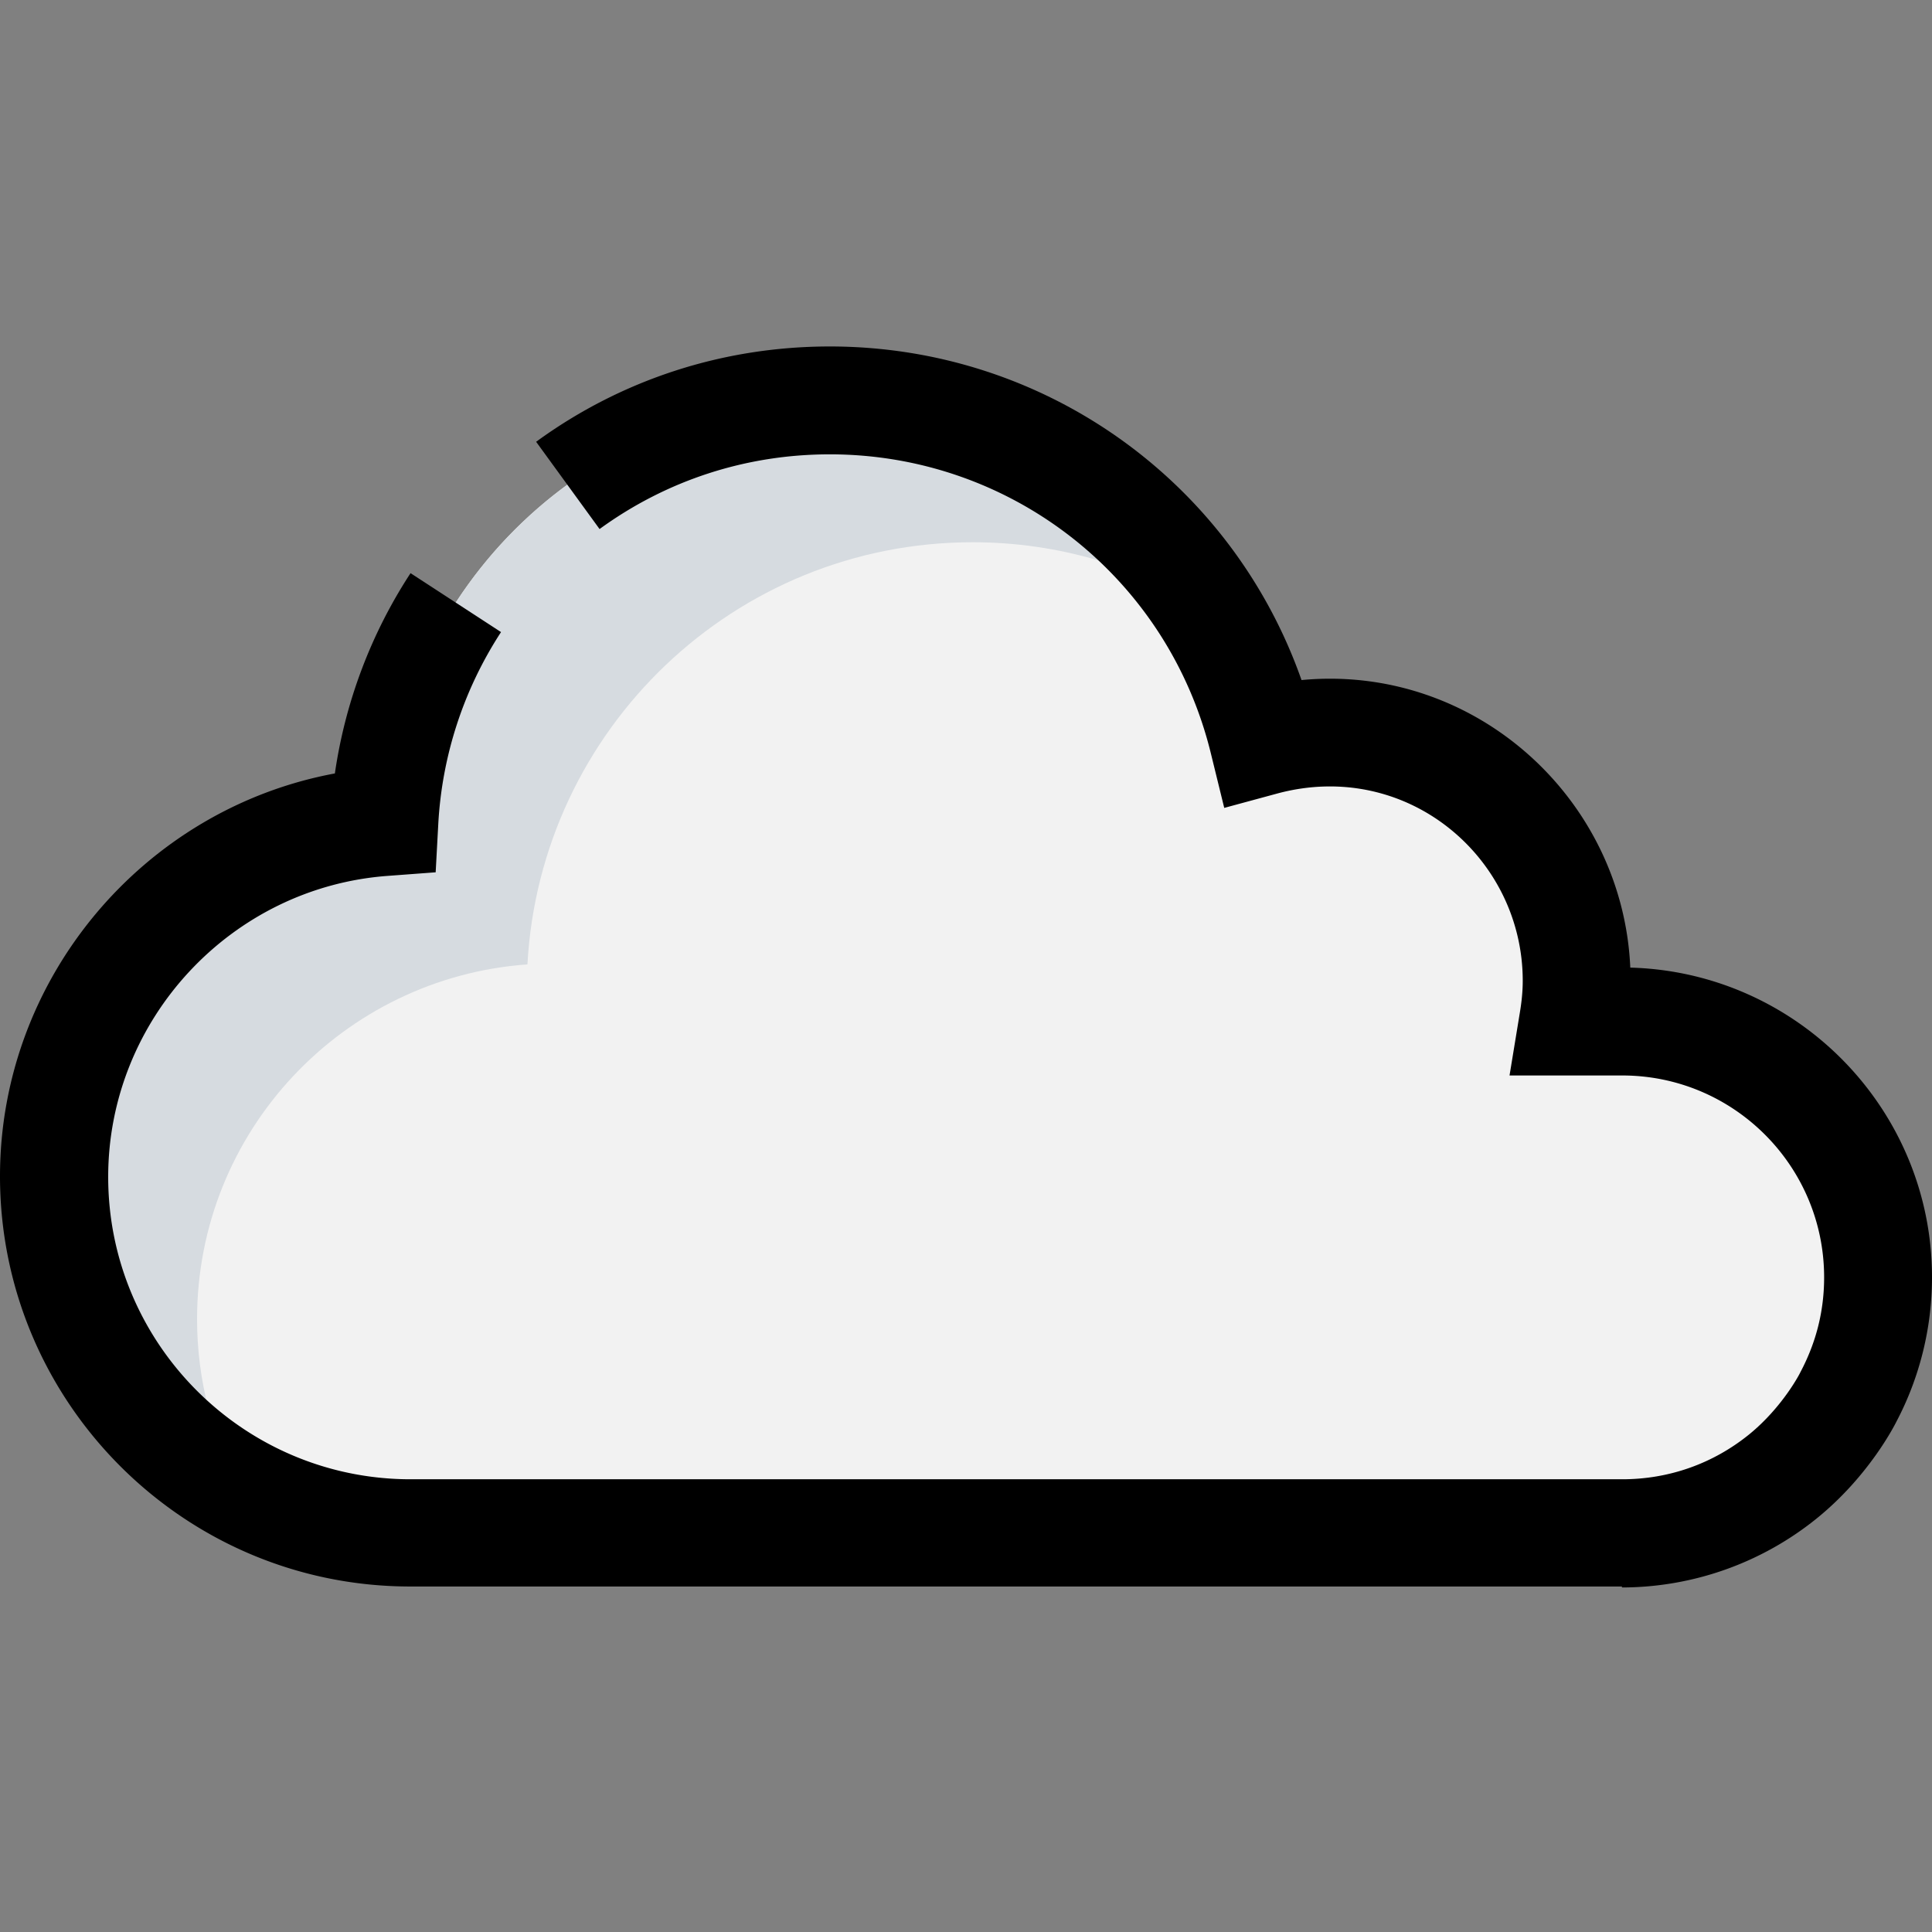
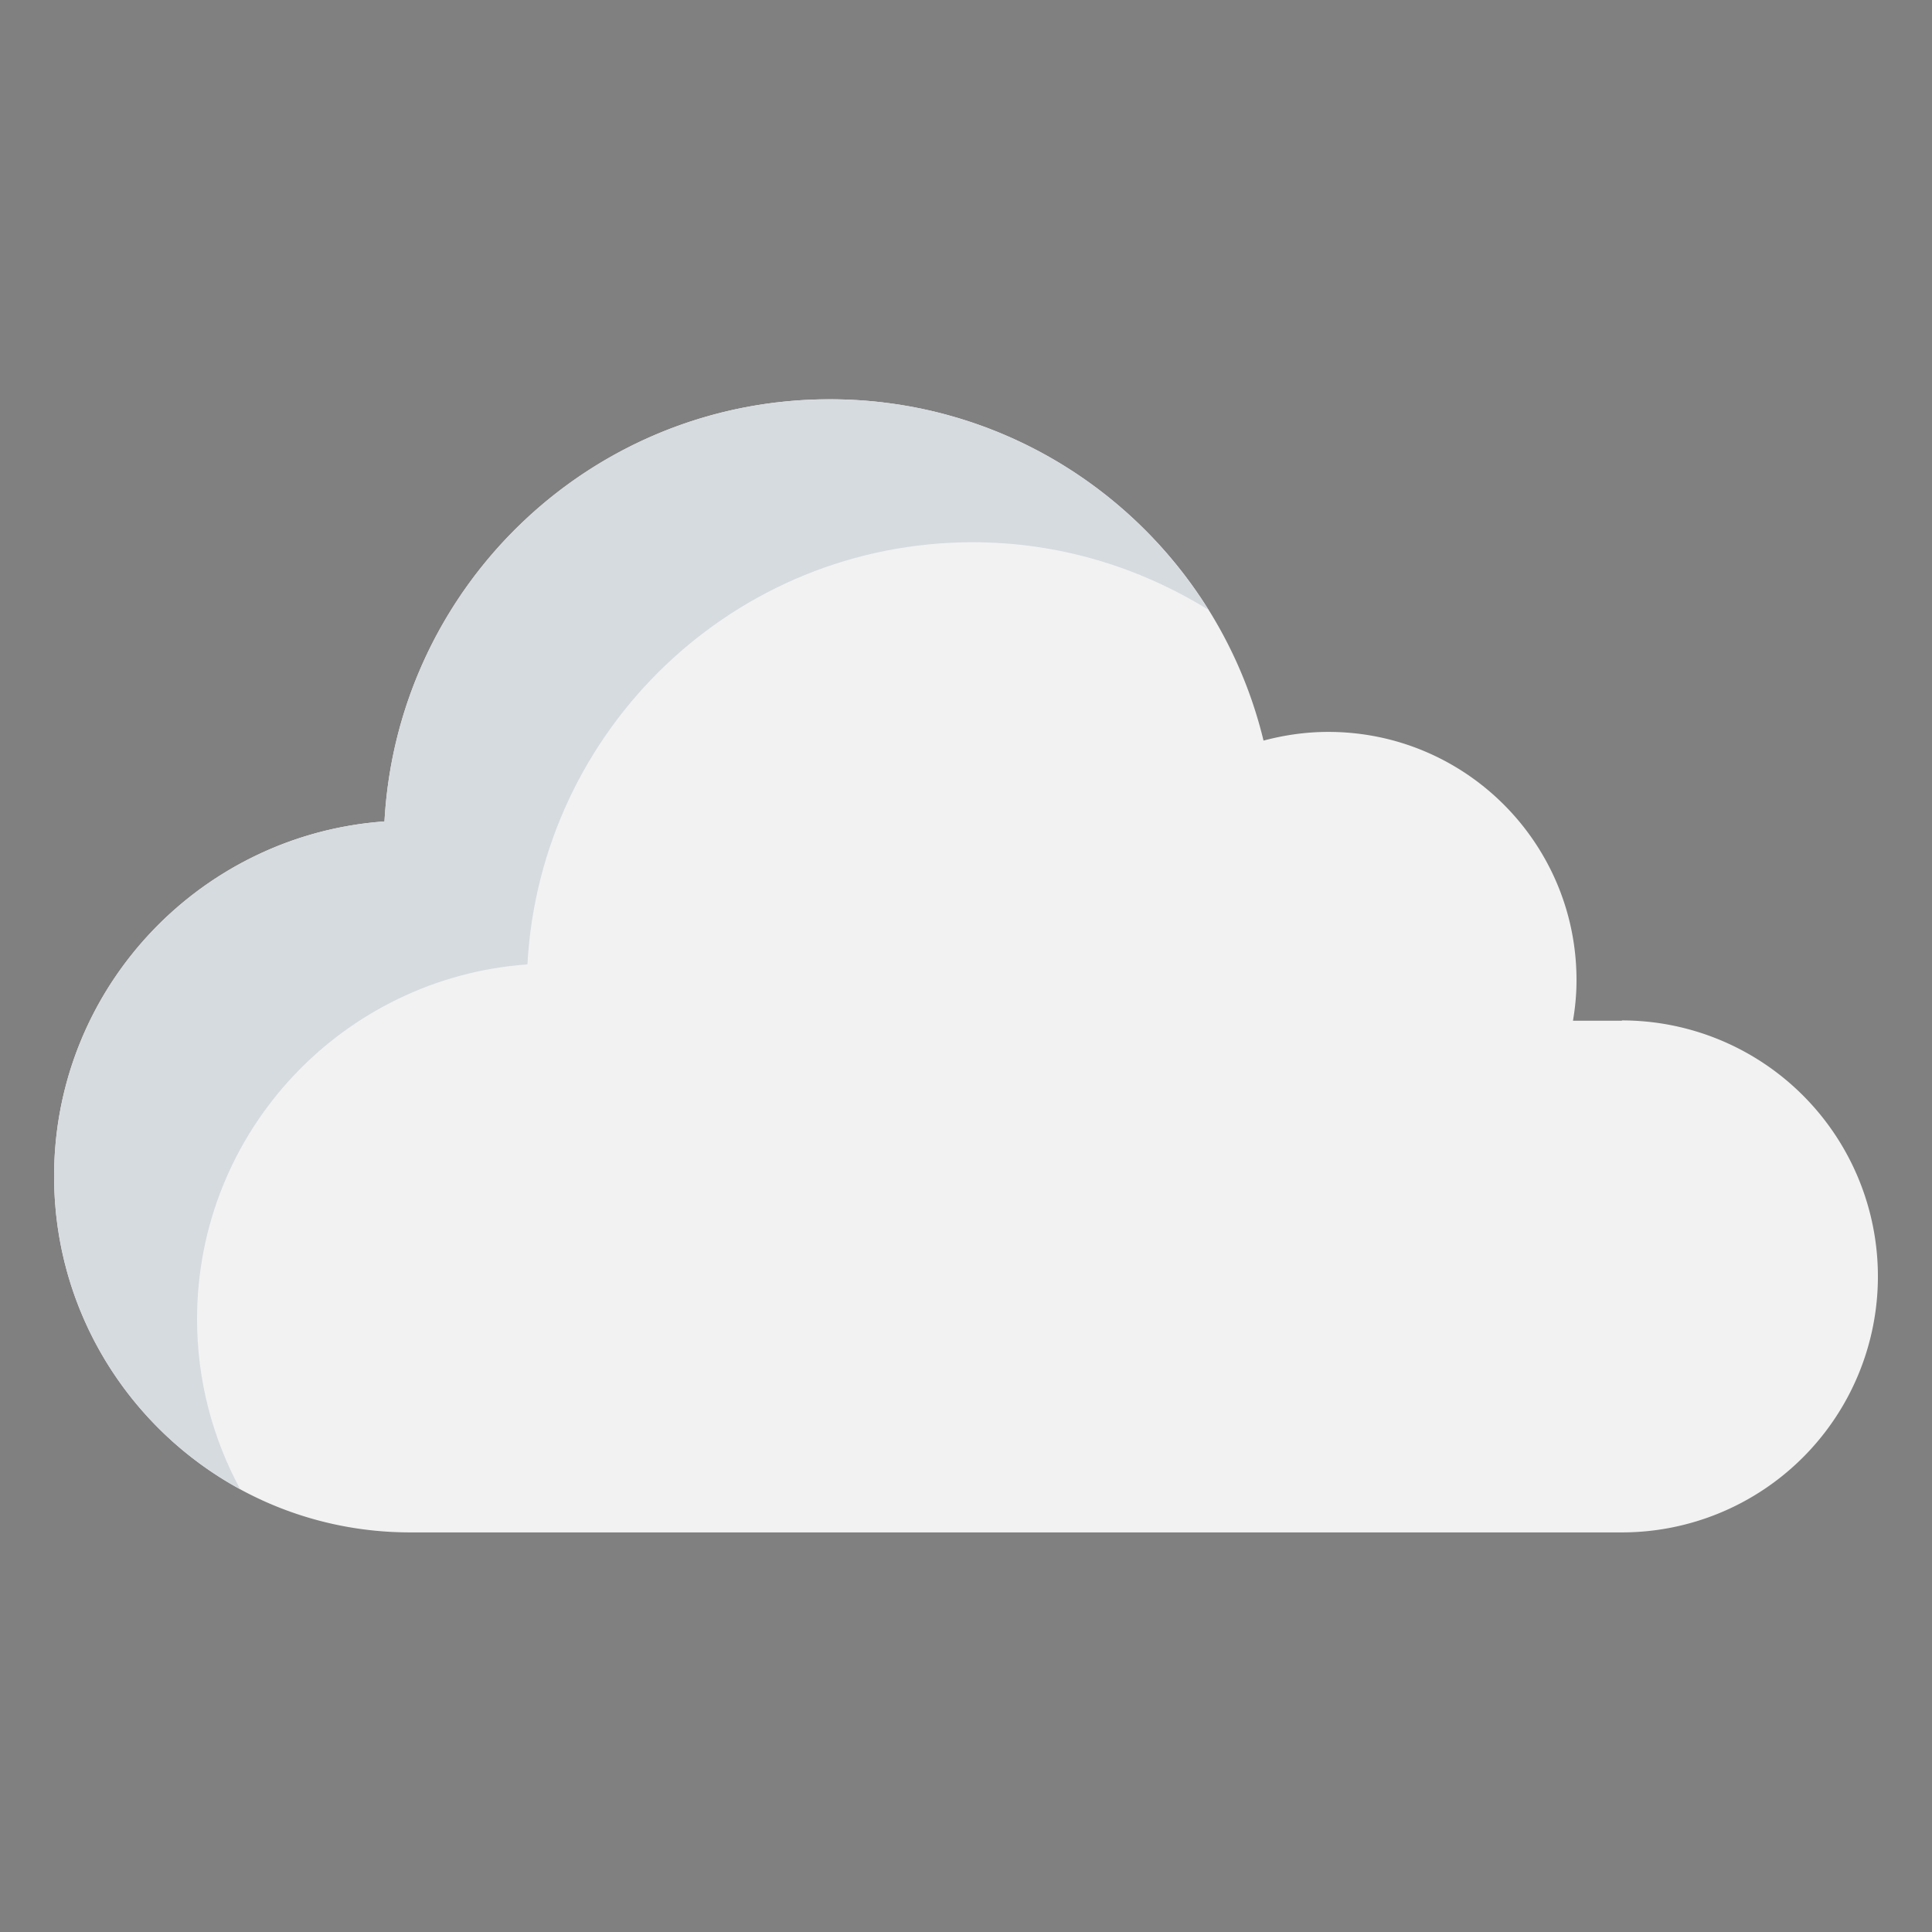
<svg xmlns="http://www.w3.org/2000/svg" viewBox="0 0 60 60">
  <rect x="0" y="0" width="60" height="60" fill="#808080" stroke="none" />
-   <path fill="none" d="M0 0h60v60H0z" />
  <path d="M50.37 31.7h-1.52c.07-.41.11-.83.11-1.26 0-4.26-3.45-7.71-7.71-7.71-.7 0-1.37.1-2.01.27-1.47-6.08-6.94-10.6-13.47-10.6-7.4 0-13.43 5.8-13.83 13.11-5.73.41-10.26 5.18-10.26 11.02 0 6.11 4.95 11.06 11.06 11.06h37.63a7.95 7.95 0 000-15.9z" fill="#f2f2f2" />
  <path d="M6.12 40.97c0-5.84 4.53-10.61 10.26-11.02.4-7.3 6.43-13.11 13.83-13.11 2.69 0 5.19.78 7.32 2.1-2.45-3.93-6.79-6.54-11.76-6.54-7.4 0-13.43 5.8-13.83 13.11-5.73.41-10.26 5.18-10.26 11.02 0 4.2 2.34 7.85 5.78 9.72-.85-1.57-1.34-3.37-1.34-5.28z" fill="#d6dbe0" />
-   <path d="M50.37 49.27H12.74C5.71 49.27 0 43.55 0 36.53c0-6.16 4.47-11.41 10.4-12.51.32-2.21 1.12-4.34 2.35-6.22l2.81 1.83a12.123 12.123 0 00-1.95 5.98l-.08 1.48-1.47.11c-4.88.35-8.7 4.46-8.7 9.35 0 5.18 4.21 9.39 9.39 9.39h37.63c1.46 0 2.83-.49 3.95-1.4 1.04-.85 1.58-1.91 1.58-1.92.5-.94.74-1.92.74-2.95 0-3.46-2.81-6.27-6.27-6.27h-3.5l.32-1.95c.06-.36.09-.68.09-.99 0-3.84-3.6-6.89-7.61-5.82l-1.66.45-.41-1.67c-1.33-5.48-6.2-9.31-11.84-9.31-2.59 0-5.06.8-7.15 2.32l-1.97-2.71c2.66-1.94 5.82-2.96 9.12-2.96 6.66 0 12.48 4.19 14.65 10.36 5.38-.51 9.98 3.68 10.21 8.93 5.19.14 9.37 4.4 9.37 9.62 0 1.56-.38 3.1-1.1 4.47-.06.12-.85 1.69-2.46 3a9.644 9.644 0 01-6.07 2.16z" />
</svg>